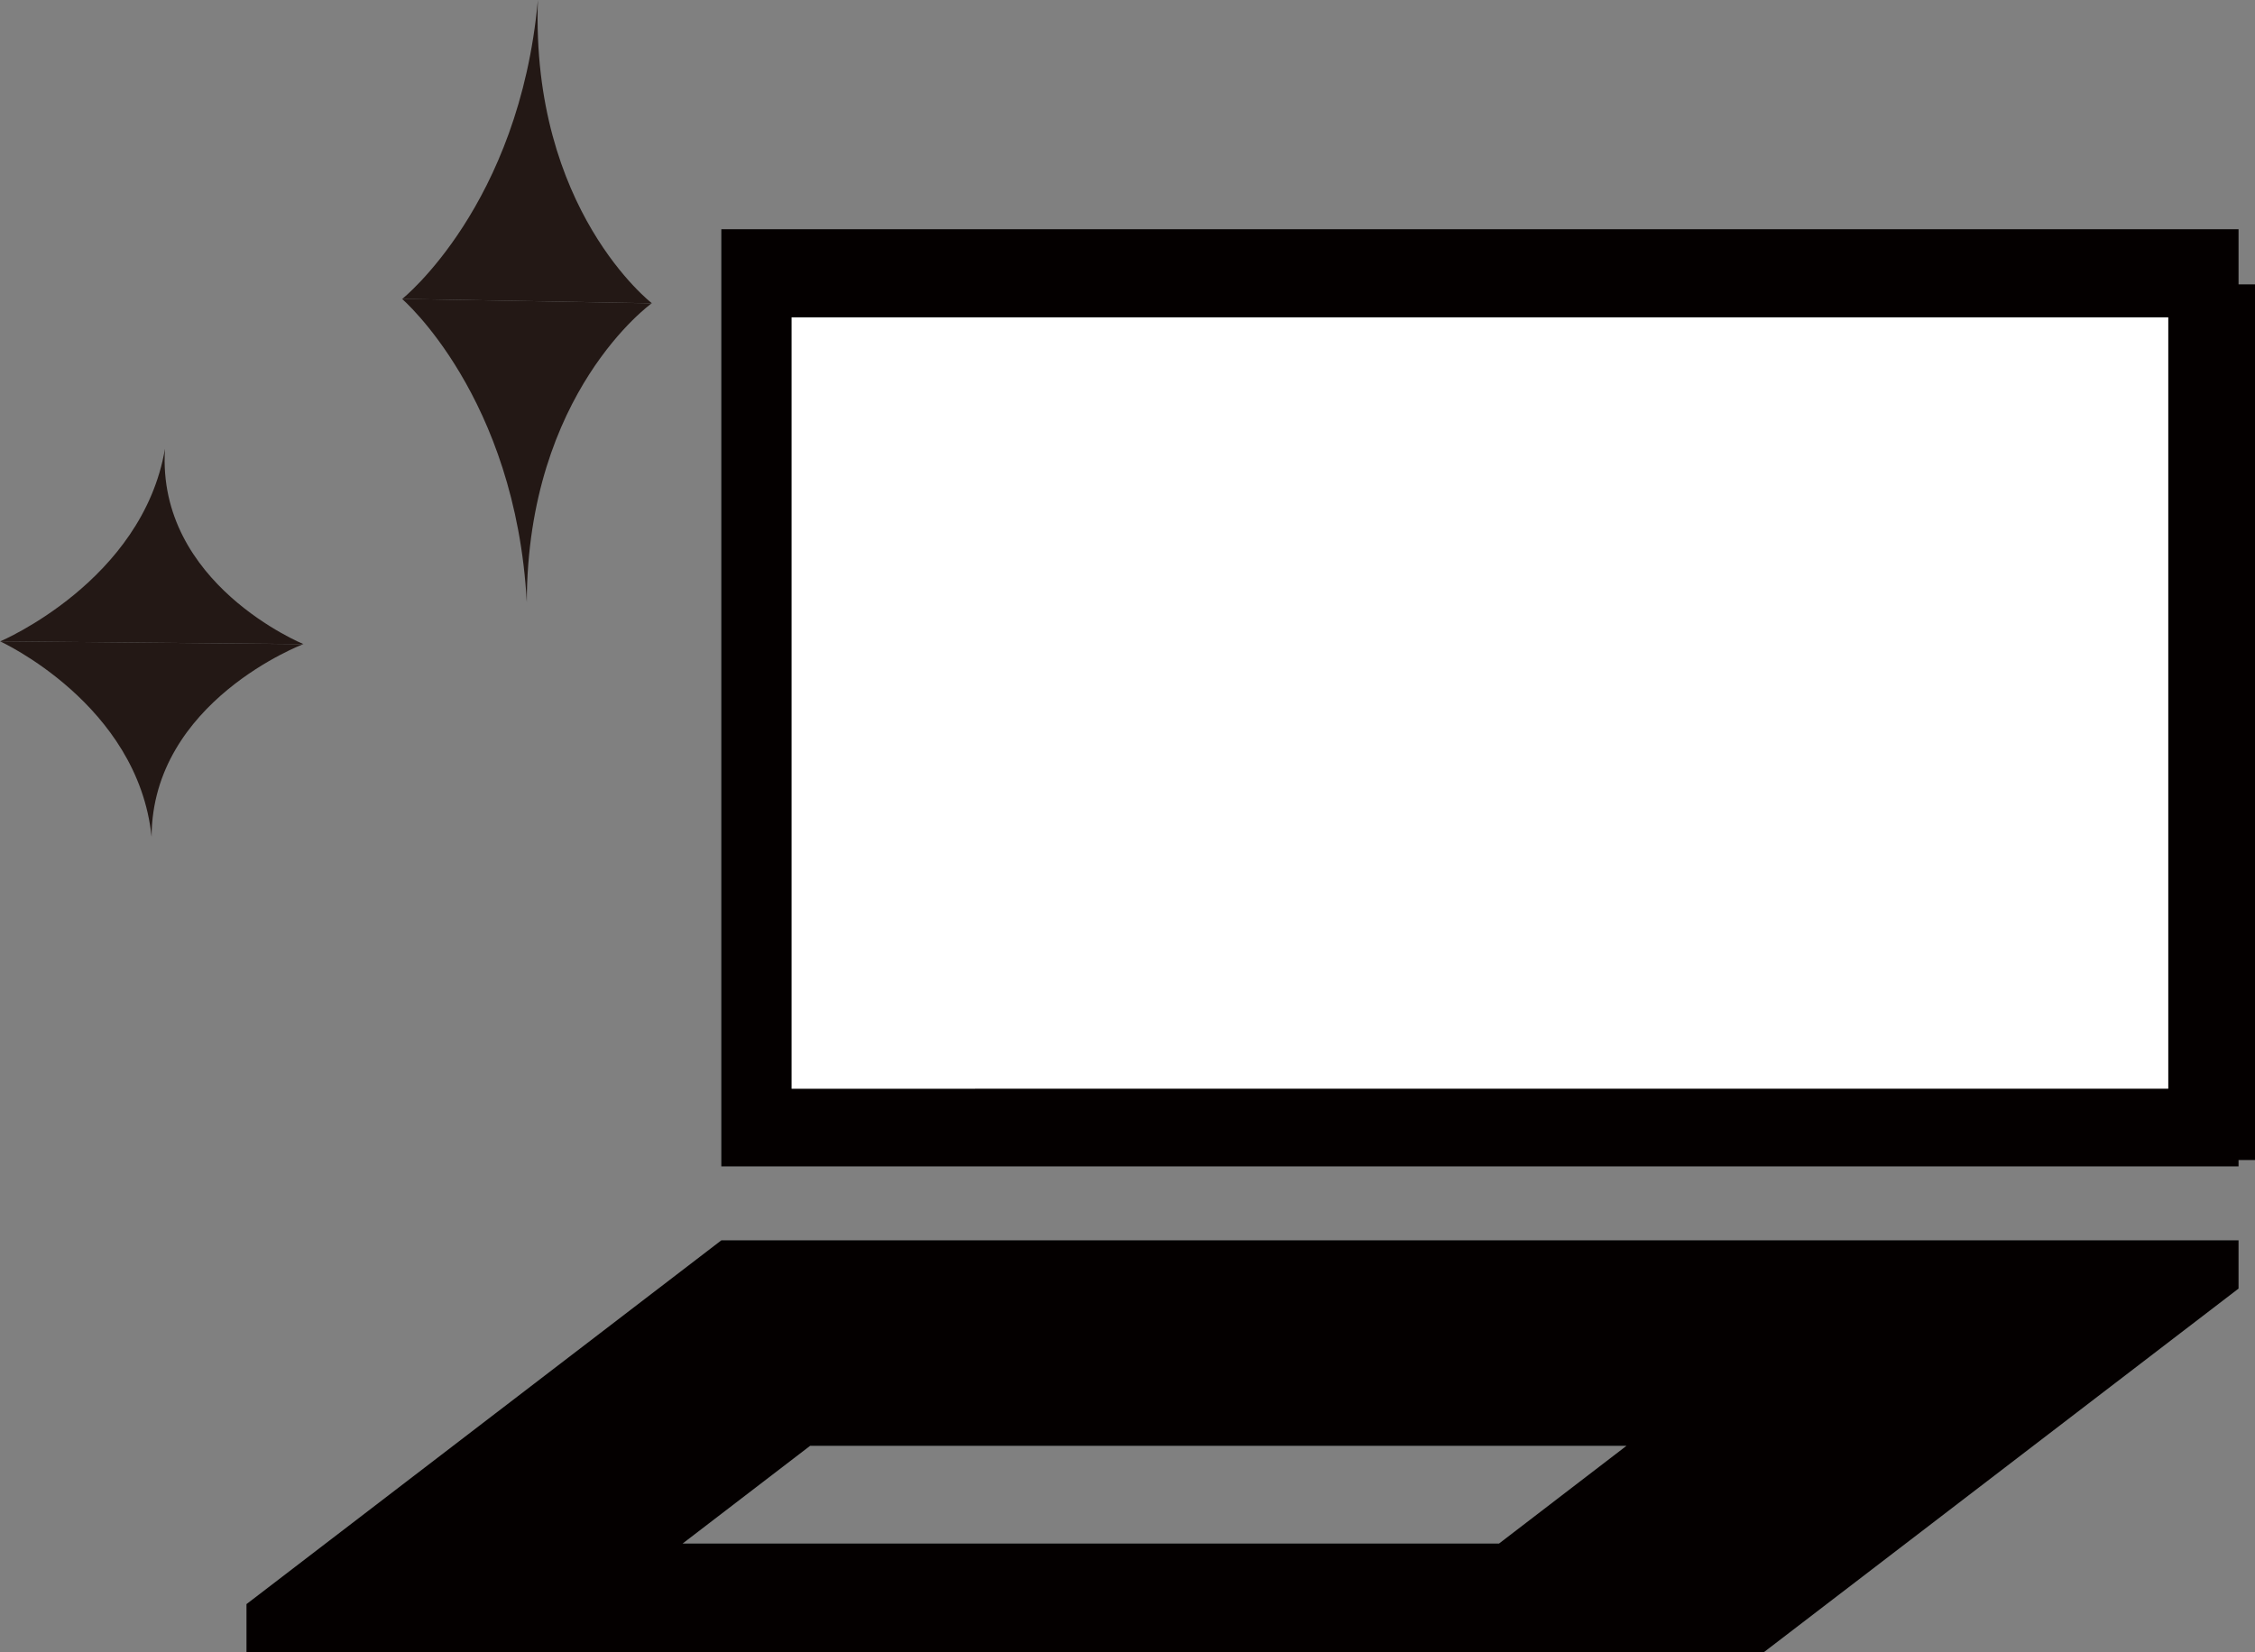
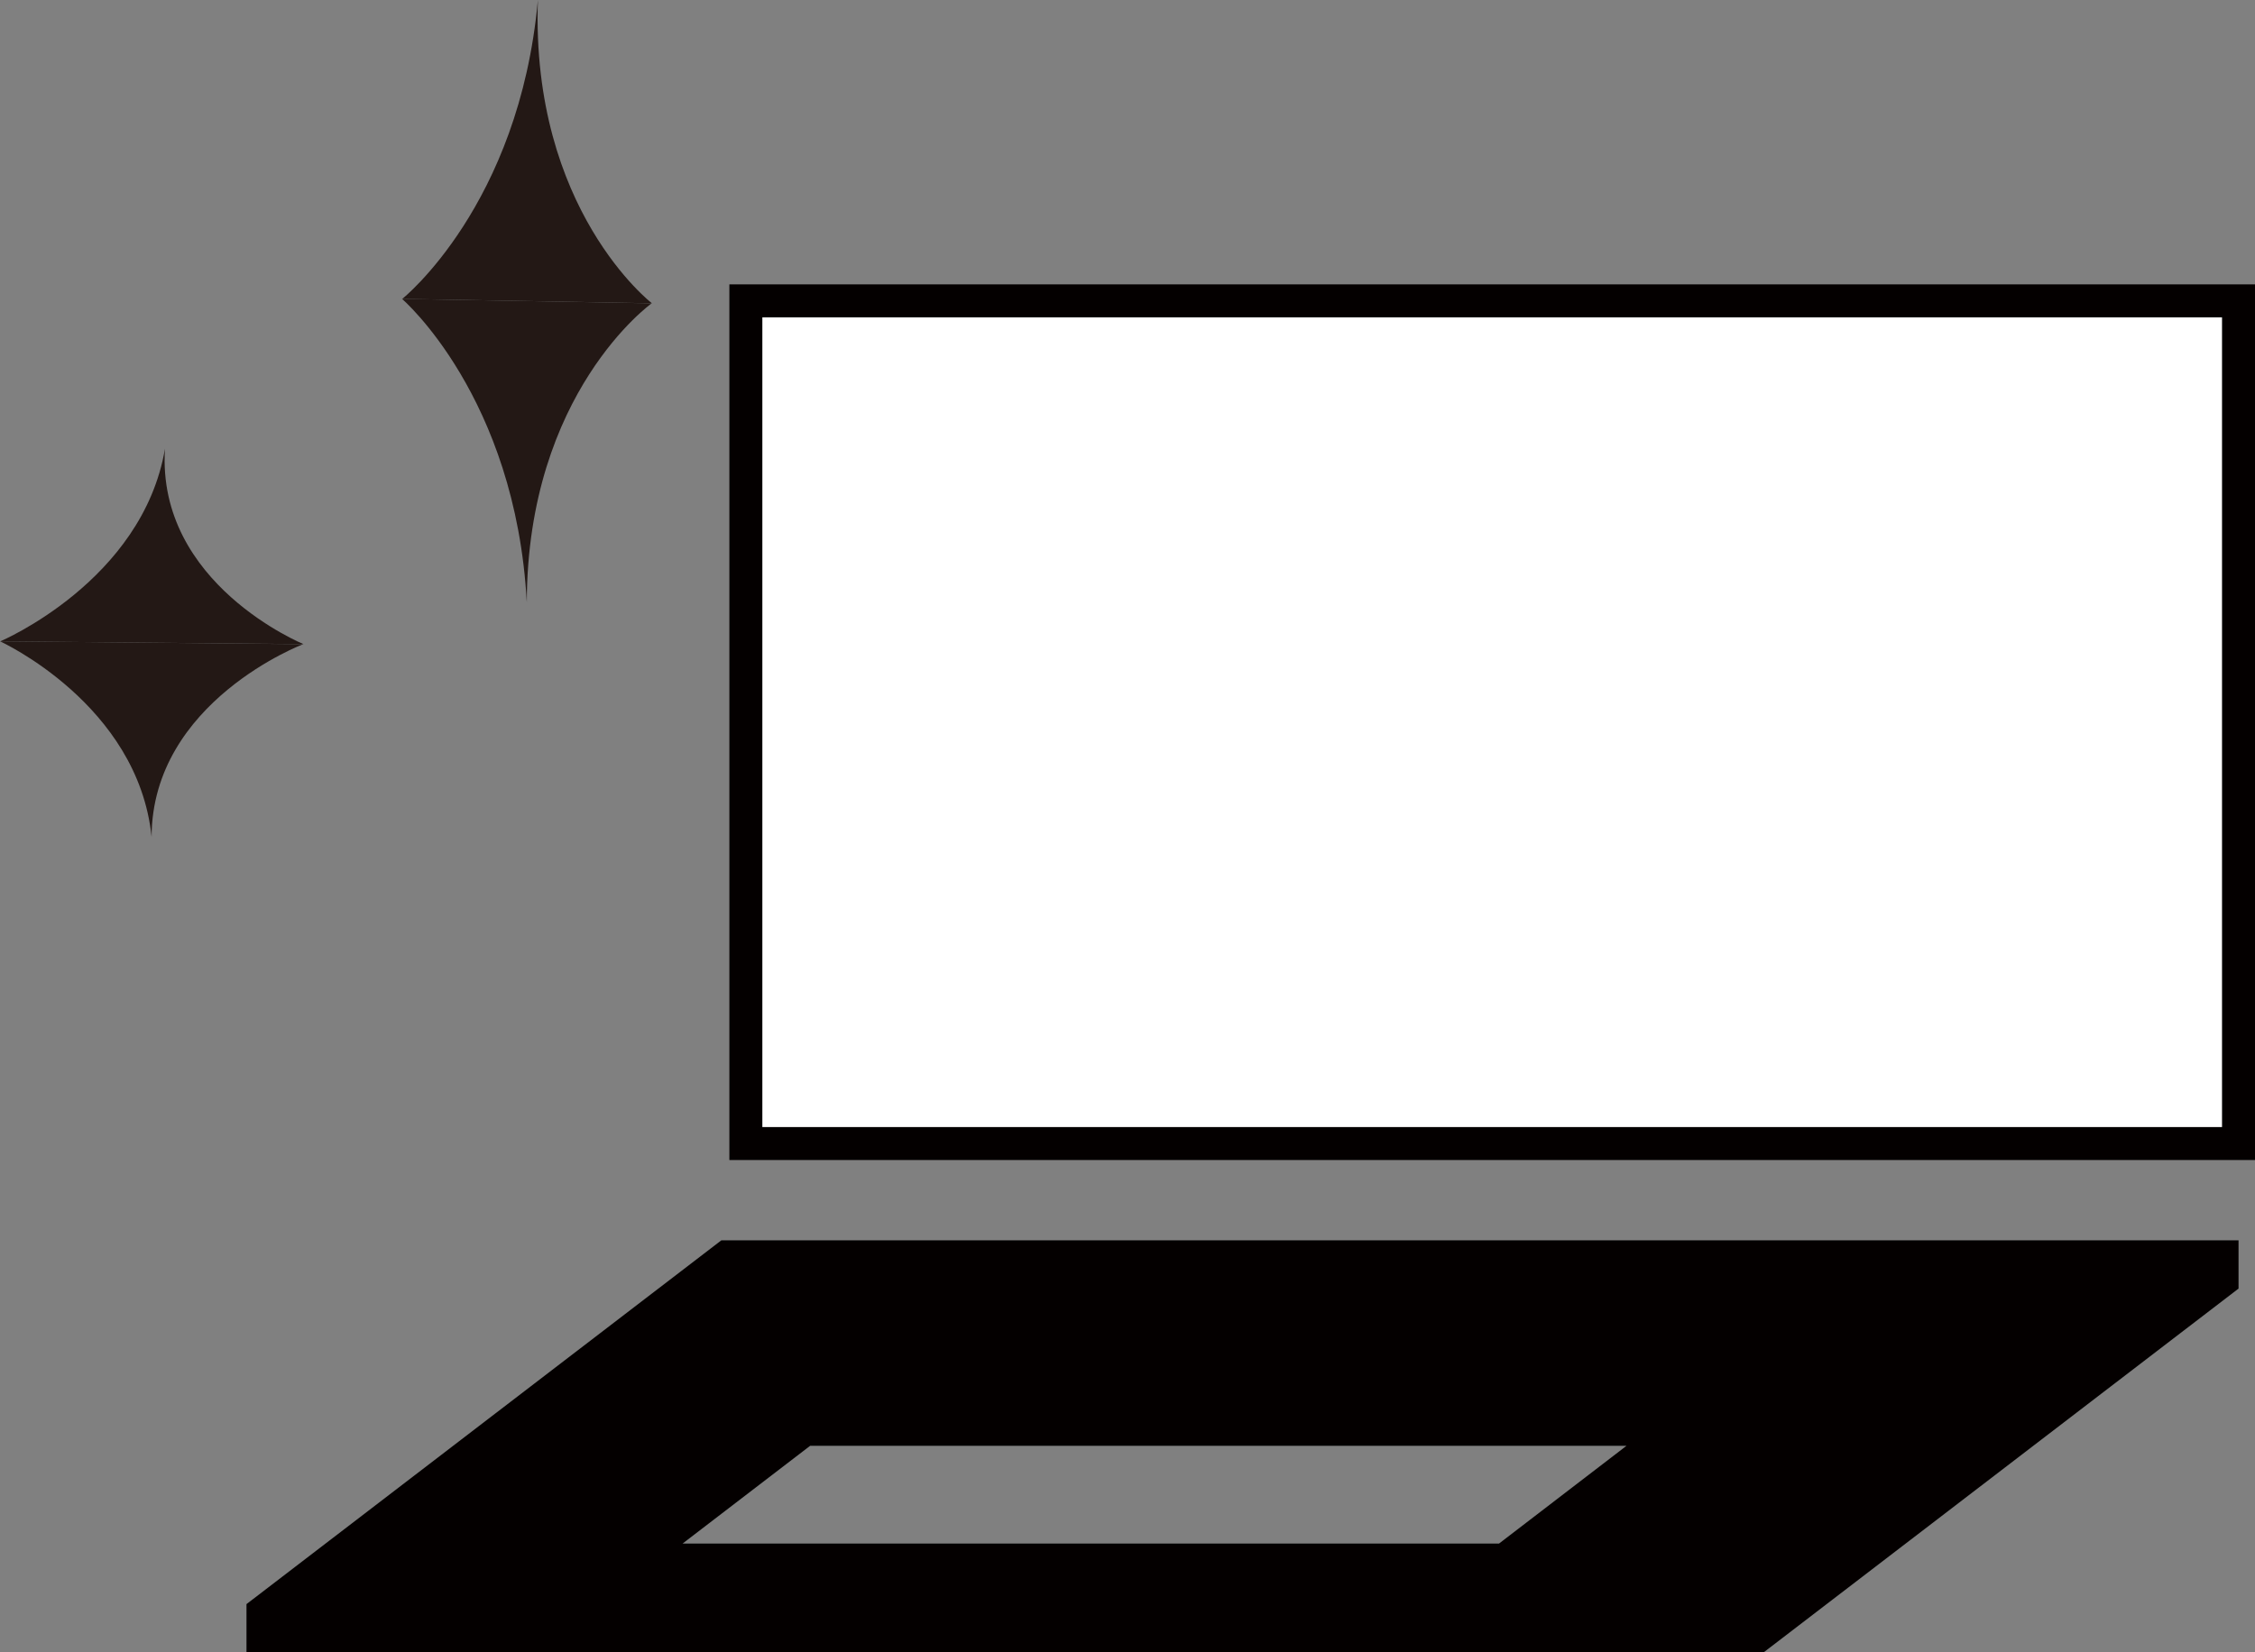
<svg xmlns="http://www.w3.org/2000/svg" id="b" width="145.13" height="106.375" viewBox="0 0 145.13 106.375">
  <rect x="0" y="0" width="145.13" height="106.375" fill="#808080" stroke="none" />
  <g id="c">
    <rect x="48.003" y="19.368" width="96.066" height="54.25" fill="#fff" stroke="#040000" stroke-width="2.122" />
-     <path d="m46.424,14.755v60.333h97.647V14.755H46.424Zm93.125,55.335H50.945V19.644h88.604v50.446Z" fill="#040000" />
    <path d="m46.424,79.85l-30.56,23.418v3.106h97.643l30.564-23.419v-3.105H46.424Zm50.054,19.518h-52.545l8.206-6.291h52.541l-8.201,6.291Z" fill="#040000" />
    <path d="m41.957,19.524s-7.8-6.006-7.339-19.524c-1.198,13.231-8.728,19.241-8.728,19.241" fill="#231815" />
    <path d="m41.94,19.528s-8.007,5.724-8.036,19.252c-.721-13.265-8.031-19.54-8.031-19.54" fill="#231815" />
    <path d="m19.532,41.467s-9.47-3.87-8.914-12.578C9.167,37.411.025,41.284.025,41.284" fill="#231815" />
    <path d="m19.511,41.471s-9.726,3.687-9.755,12.401c-.879-8.543-9.756-12.587-9.756-12.587" fill="#231815" />
  </g>
</svg>